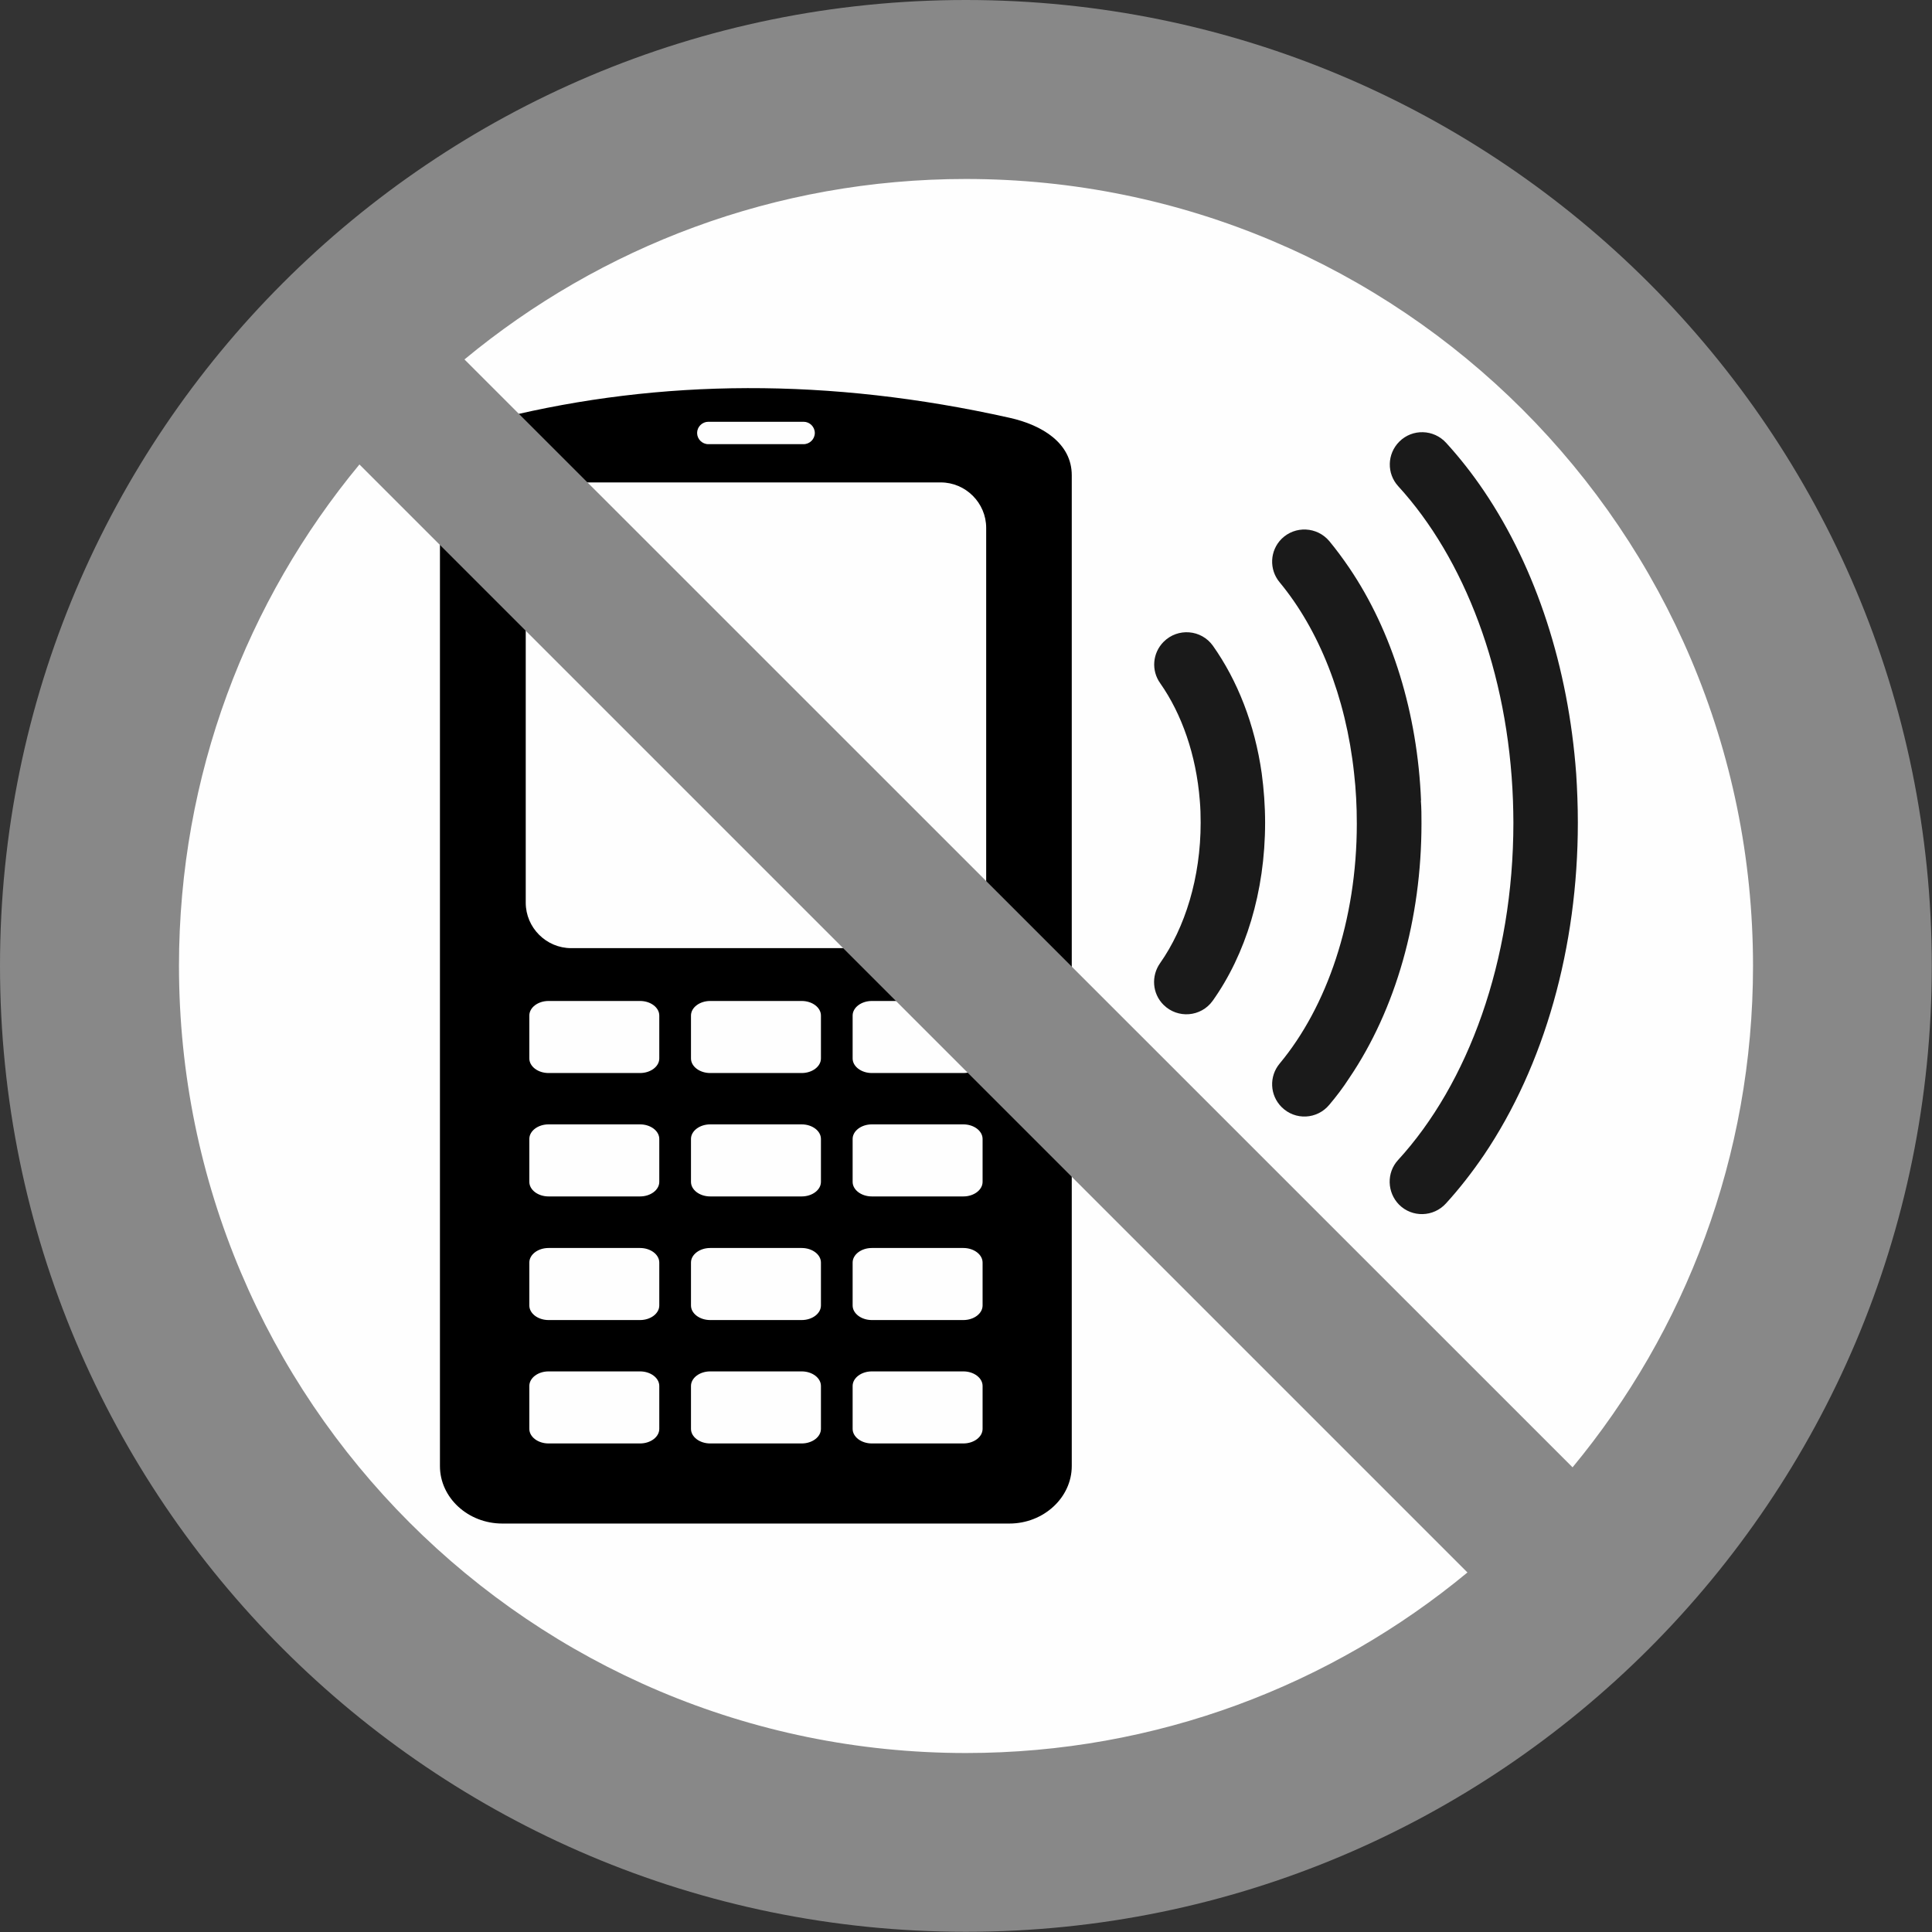
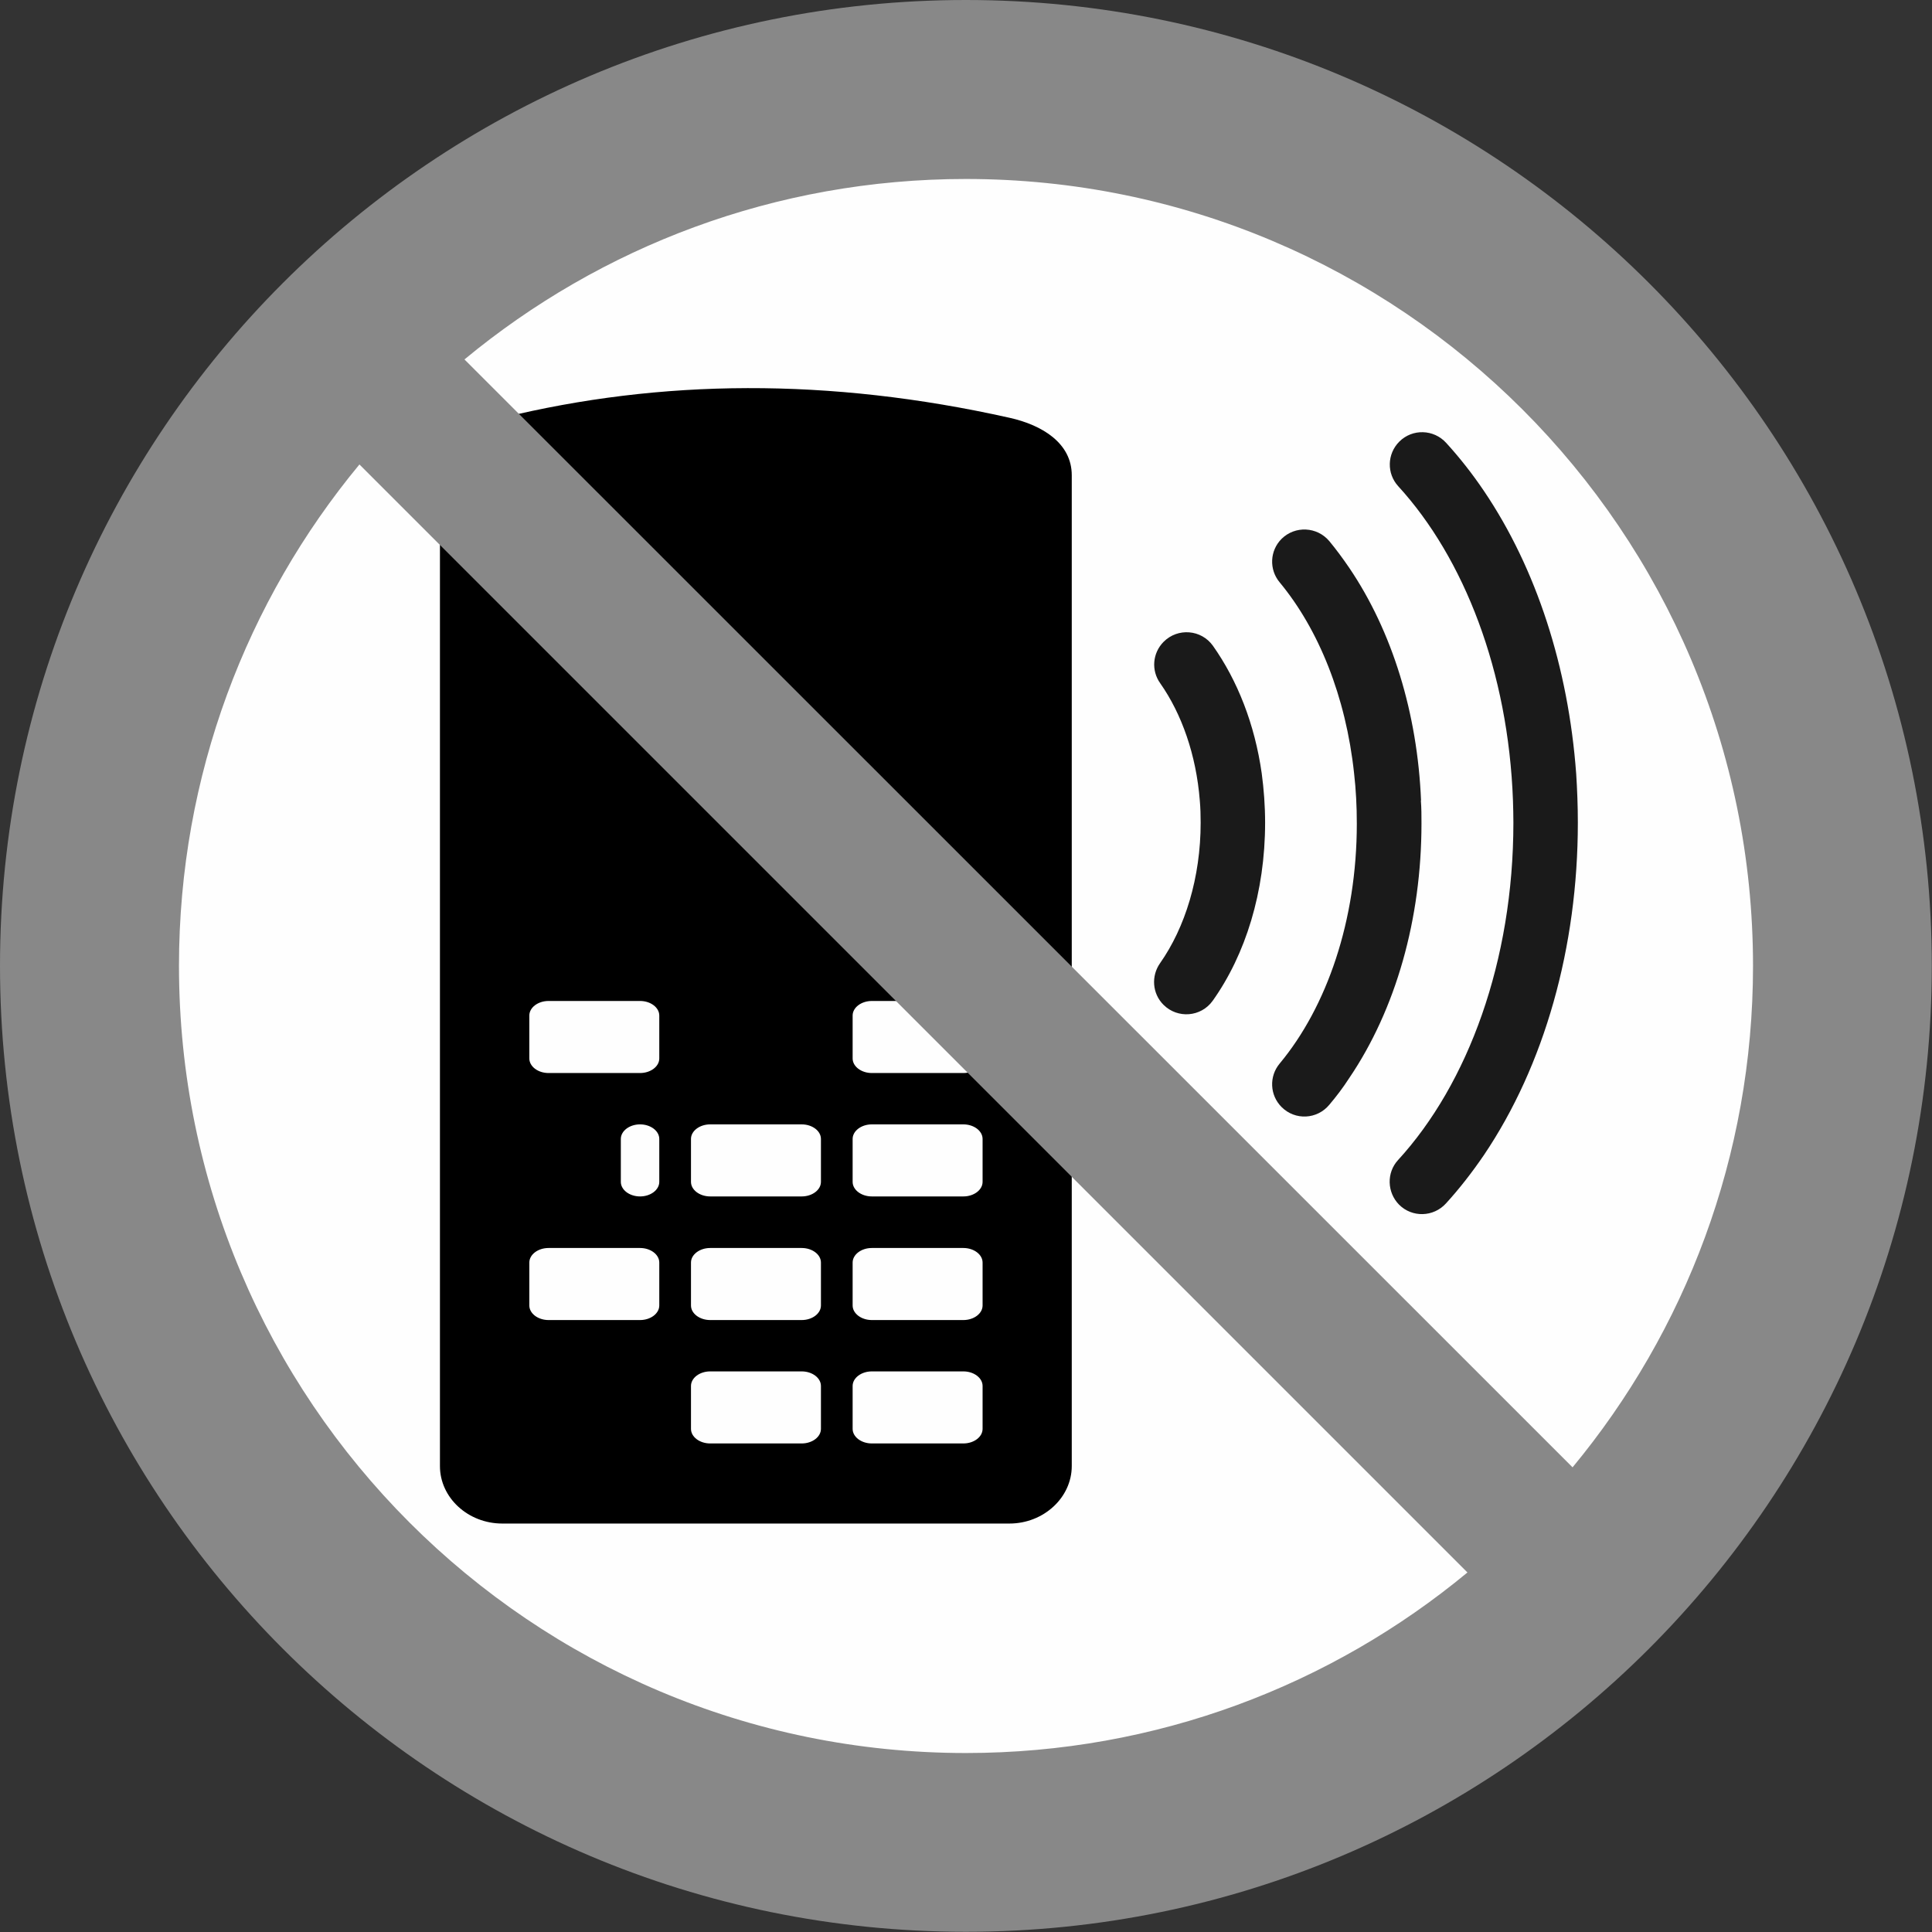
<svg xmlns="http://www.w3.org/2000/svg" id="Layer_2" data-name="Layer 2" viewBox="0 0 91.43 91.43">
  <rect x="0" y="0" width="91.43" height="91.43" fill="#333333" stroke="none" />
  <defs>
    <style>
      .cls-1 {
        fill: #888;
      }

      .cls-1, .cls-2, .cls-3, .cls-4 {
        stroke-width: 0px;
      }

      .cls-1, .cls-2, .cls-5, .cls-4 {
        fill-rule: evenodd;
      }

      .cls-3 {
        fill: #1a1a1a;
      }

      .cls-5 {
        stroke: #fefefe;
        stroke-miterlimit: 22.93;
        stroke-width: .57px;
      }

      .cls-5, .cls-4 {
        fill: #fefefe;
      }
    </style>
  </defs>
  <g id="_Слой_1" data-name="Слой 1">
    <g>
      <path class="cls-5" d="M45.71,85.64c21.99,0,39.93-17.94,39.93-39.93S67.71,5.78,45.71,5.78,5.78,23.72,5.78,45.71s17.94,39.93,39.93,39.93Z" />
      <g>
        <path class="cls-2" d="M23.77,19.77c7.49-1.83,15.46-1.91,24,0,1.58.35,2.95,1.22,2.95,2.72v46.89c0,1.49-1.33,2.72-2.95,2.72h-24c-1.62,0-2.95-1.22-2.95-2.72V22.49c0-1.49,1.38-2.34,2.95-2.72Z" />
        <path class="cls-4" d="M25.96,47.37h4.33c.5,0,.91.31.91.69v2.03c0,.38-.41.69-.91.69h-4.33c-.5,0-.91-.31-.91-.69v-2.03c0-.38.41-.69.91-.69Z" />
-         <path class="cls-4" d="M33.61,47.37h4.33c.5,0,.91.31.91.69v2.03c0,.38-.41.69-.91.69h-4.33c-.5,0-.91-.31-.91-.69v-2.03c0-.38.41-.69.91-.69Z" />
        <path class="cls-4" d="M41.26,47.37h4.33c.5,0,.91.31.91.69v2.03c0,.38-.41.69-.91.69h-4.33c-.5,0-.91-.31-.91-.69v-2.03c0-.38.41-.69.91-.69Z" />
-         <path class="cls-4" d="M25.96,53.21h4.33c.5,0,.91.31.91.69v2.03c0,.38-.41.69-.91.69h-4.33c-.5,0-.91-.31-.91-.69v-2.03c0-.38.41-.69.91-.69Z" />
+         <path class="cls-4" d="M25.96,53.21h4.33c.5,0,.91.31.91.69v2.03c0,.38-.41.69-.91.69c-.5,0-.91-.31-.91-.69v-2.03c0-.38.41-.69.91-.69Z" />
        <path class="cls-4" d="M33.61,53.21h4.33c.5,0,.91.31.91.69v2.03c0,.38-.41.69-.91.69h-4.33c-.5,0-.91-.31-.91-.69v-2.03c0-.38.41-.69.91-.69Z" />
        <path class="cls-4" d="M41.26,53.21h4.33c.5,0,.91.31.91.69v2.03c0,.38-.41.69-.91.69h-4.33c-.5,0-.91-.31-.91-.69v-2.03c0-.38.41-.69.91-.69Z" />
        <path class="cls-4" d="M25.96,59.06h4.33c.5,0,.91.31.91.69v2.03c0,.38-.41.69-.91.69h-4.33c-.5,0-.91-.31-.91-.69v-2.03c0-.38.41-.69.91-.69Z" />
        <path class="cls-4" d="M33.61,59.06h4.33c.5,0,.91.31.91.69v2.03c0,.38-.41.69-.91.69h-4.33c-.5,0-.91-.31-.91-.69v-2.03c0-.38.41-.69.91-.69Z" />
        <path class="cls-4" d="M41.26,59.06h4.33c.5,0,.91.31.91.69v2.03c0,.38-.41.69-.91.69h-4.33c-.5,0-.91-.31-.91-.69v-2.03c0-.38.41-.69.91-.69Z" />
-         <path class="cls-4" d="M25.96,64.9h4.33c.5,0,.91.31.91.69v2.03c0,.38-.41.69-.91.69h-4.33c-.5,0-.91-.31-.91-.69v-2.03c0-.38.41-.69.91-.69Z" />
        <path class="cls-4" d="M33.61,64.9h4.33c.5,0,.91.31.91.69v2.03c0,.38-.41.69-.91.69h-4.33c-.5,0-.91-.31-.91-.69v-2.03c0-.38.41-.69.91-.69Z" />
        <path class="cls-4" d="M41.26,64.9h4.33c.5,0,.91.31.91.69v2.03c0,.38-.41.69-.91.69h-4.33c-.5,0-.91-.31-.91-.69v-2.03c0-.38.41-.69.91-.69Z" />
-         <path class="cls-4" d="M27.03,22.83h17.49c1.18,0,2.15.97,2.15,2.15v17.74c0,1.18-.97,2.15-2.15,2.15h-17.49c-1.18,0-2.15-.97-2.15-2.15v-17.74c0-1.18.97-2.15,2.15-2.15Z" />
-         <path class="cls-4" d="M33.52,19.96h4.51c.29,0,.53.24.53.53h0c0,.29-.24.53-.53.53h-4.51c-.29,0-.53-.24-.53-.53h0c0-.29.24-.53.53-.53Z" />
      </g>
      <path class="cls-1" d="M45.71,0C20.47,0,0,20.47,0,45.71s20.47,45.71,45.71,45.71,45.71-20.47,45.71-45.71S70.96,0,45.71,0h0ZM21.98,17.01c6.44-5.33,14.71-8.54,23.73-8.54,20.57,0,37.25,16.67,37.25,37.24,0,9.02-3.21,17.29-8.54,23.73L21.98,17.01h0ZM69.44,74.42c-6.44,5.33-14.71,8.54-23.73,8.54-20.57,0-37.24-16.68-37.24-37.25,0-9.02,3.21-17.29,8.54-23.73l52.44,52.44Z" />
      <g>
        <path class="cls-3" d="M59.71,36.6c-.33-2.33-1.15-4.4-2.31-6.04-.55-.77-1.66-.86-2.33-.19-.53.53-.6,1.36-.16,1.97,1.01,1.44,1.7,3.38,1.87,5.55h0c.03.34.04.69.04,1.04,0,2.61-.74,4.97-1.92,6.65-.43.61-.37,1.44.16,1.97.67.67,1.78.58,2.33-.19,1.55-2.18,2.48-5.14,2.48-8.43,0-.8-.06-1.58-.16-2.33h-.01Z" />
        <path class="cls-3" d="M74.59,36.6h0c-.37-5.01-1.88-9.69-4.36-13.36-.56-.83-1.16-1.59-1.79-2.28-.59-.65-1.6-.68-2.22-.06-.58.58-.6,1.51-.05,2.11,3.12,3.41,5.21,8.78,5.43,14.88h0c.01.35.02.69.02,1.04,0,6.55-2.15,12.36-5.46,15.97-.55.6-.52,1.53.05,2.11.62.62,1.63.59,2.22-.06.63-.69,1.23-1.46,1.79-2.28,2.87-4.25,4.45-9.84,4.45-15.74,0-.78-.03-1.56-.08-2.34Z" />
        <path class="cls-3" d="M67.25,37.89h0c-.17-4.13-1.36-8.01-3.4-11.02-.3-.44-.61-.86-.94-1.26-.58-.69-1.62-.74-2.26-.11-.56.56-.6,1.45-.09,2.06,1.84,2.22,3.13,5.4,3.52,9.03h0c.09.78.13,1.58.13,2.39,0,4.58-1.42,8.67-3.65,11.35-.51.61-.47,1.5.09,2.06.64.64,1.68.59,2.26-.11.33-.39.65-.81.94-1.26,2.21-3.26,3.42-7.54,3.42-12.05,0-.37,0-.74-.03-1.1Z" />
      </g>
    </g>
  </g>
</svg>